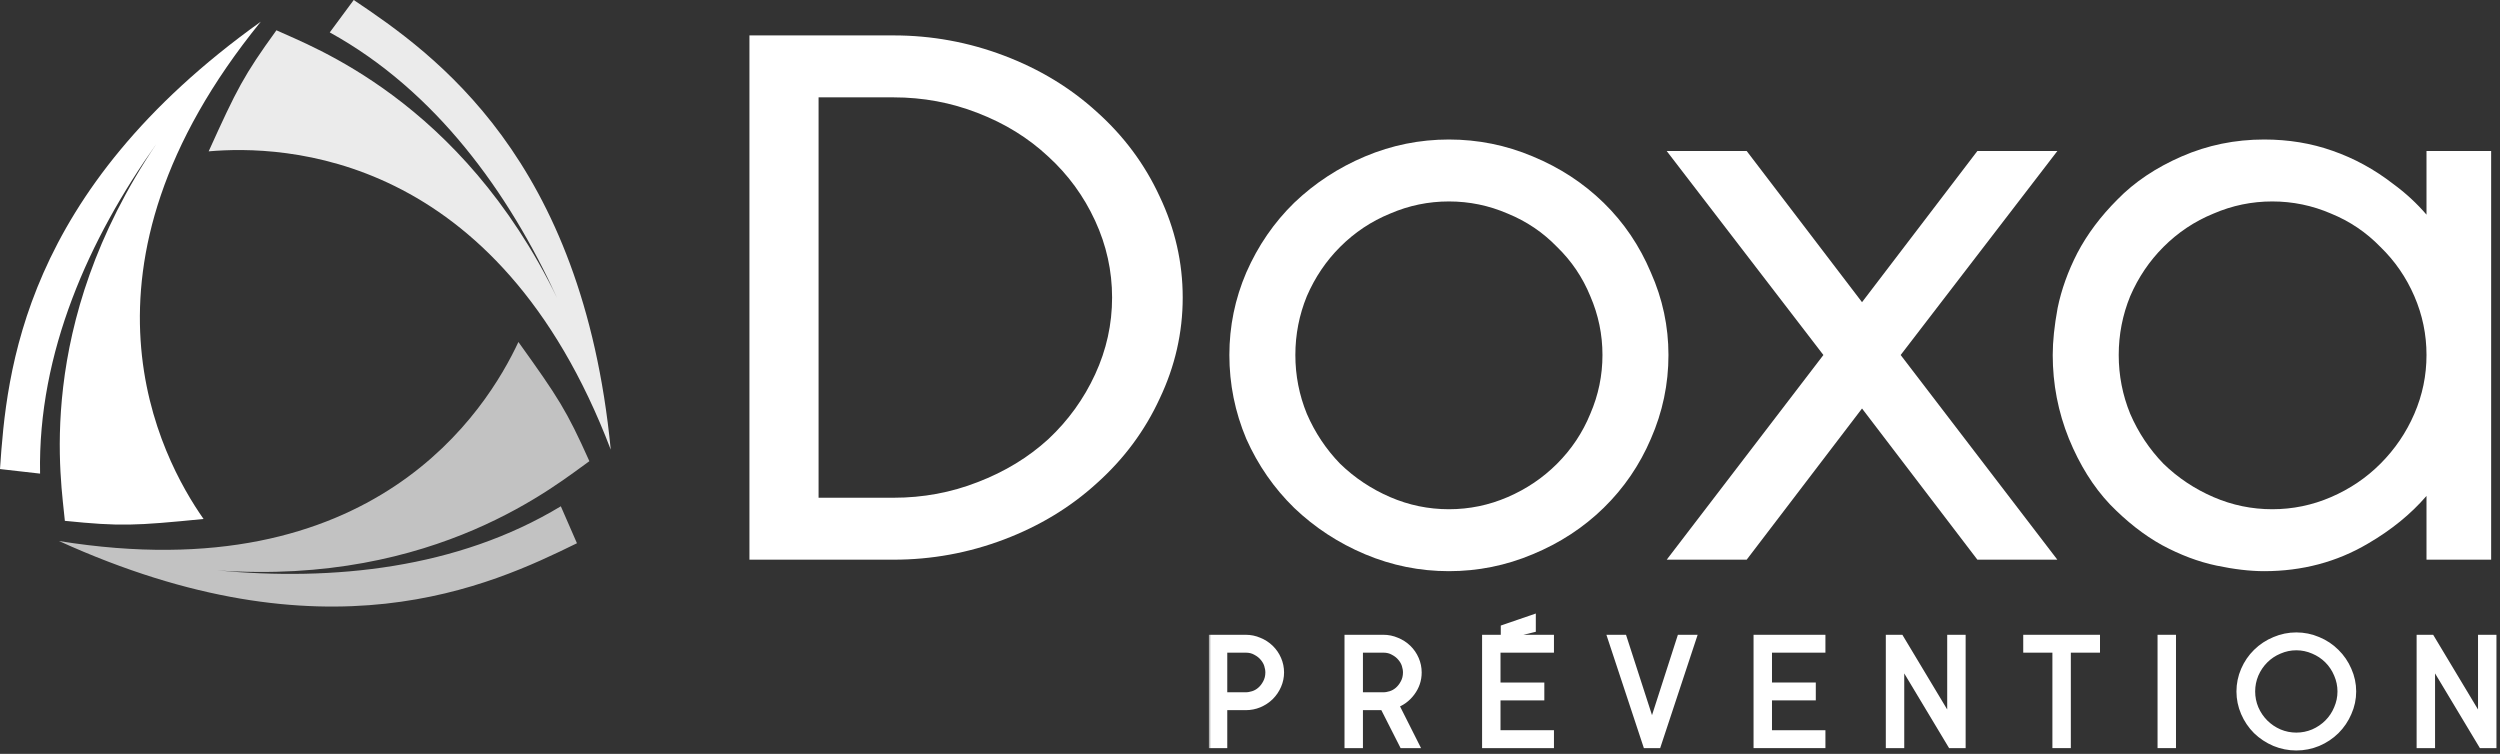
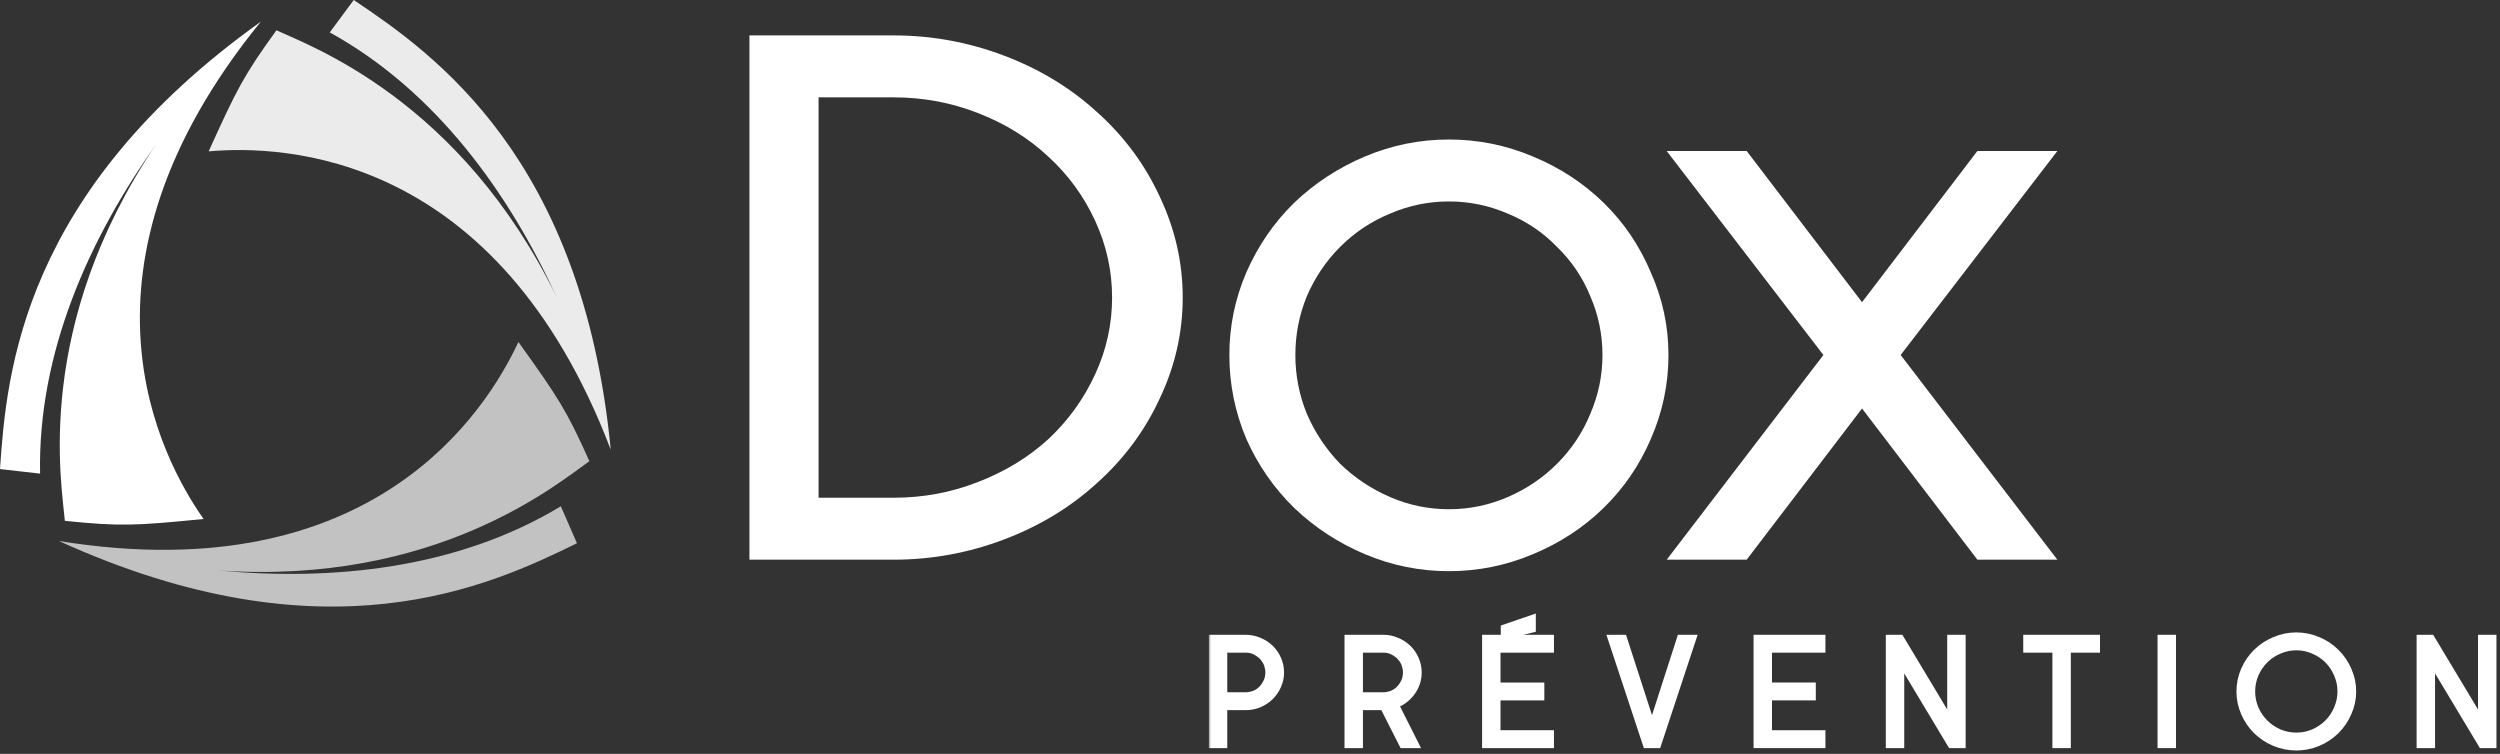
<svg xmlns="http://www.w3.org/2000/svg" width="577" height="174" viewBox="0 0 577 174" fill="none">
  <rect x="0" y="0" width="577" height="174" fill="#333333" stroke="none" />
  <g clip-path="url(#clip0_359_4609)">
    <path opacity="0.9" d="M81.64 0L76.11 7.48C100.54 20.95 117.43 44.41 128.6 68.82C106.37 23.1 71.67 10.67 63.8 6.99C56.23 17.47 54.72 20.46 48.16 34.93C65.31 33.43 114.74 34.93 140.96 103.78C134.43 36.42 100.24 12.47 81.64 0Z" fill="white" />
    <path opacity="0.7" d="M50.08 131.64C100.79 135.25 128.91 111.41 136.03 106.44C130.74 94.65 128.9 91.84 119.65 78.93C112.37 94.53 86.36 136.59 13.62 124.87C75.22 152.89 113.06 135.25 133.16 125.38L129.44 116.85C105.57 131.27 76.8 134.17 50.08 131.64Z" fill="white" />
    <path d="M60.21 4.99C5.15 44.33 1.5 85.91 0 108.26L9.25 109.31C8.7 81.42 20.57 55.06 36.12 33.18C7.64 75.29 14.23 111.56 14.97 120.21C27.83 121.52 31.18 121.34 46.98 119.78C37.11 105.68 13.69 62.12 60.21 4.98V4.99Z" fill="white" />
  </g>
-   <path fill-rule="evenodd" clip-rule="evenodd" d="M560.037 114.458V129.174H574.957V34.85H560.037V49.544C557.782 46.916 555.208 44.544 552.32 42.428C548.003 39.086 543.35 36.542 538.364 34.807C533.452 33.062 528.182 32.198 522.569 32.198C515.855 32.198 509.497 33.499 503.517 36.109C497.602 38.69 492.647 41.996 488.697 46.053C484.832 49.919 481.745 54.028 479.458 58.384L479.453 58.393L479.449 58.401C477.294 62.602 475.773 66.83 474.901 71.08L474.897 71.1L474.894 71.12C474.15 75.154 473.769 78.764 473.769 81.934C473.769 88.636 475.013 95.078 477.502 101.246L477.507 101.258C479.975 107.267 483.114 112.323 486.952 116.38L486.961 116.391L486.971 116.401C490.827 120.364 494.828 123.509 498.981 125.804L498.991 125.81L499 125.815C503.202 128.077 507.385 129.659 511.549 130.535C515.599 131.388 519.277 131.826 522.569 131.826C531.327 131.826 539.324 129.713 546.513 125.467C551.893 122.335 556.41 118.668 560.037 114.458ZM549.369 56.963L549.39 56.984L549.412 57.005C552.757 60.252 555.363 64.037 557.236 68.375C559.104 72.7 560.037 77.214 560.037 81.934C560.037 86.654 559.104 91.168 557.236 95.493C555.361 99.836 552.748 103.682 549.39 107.04C546.142 110.288 542.35 112.851 538 114.73C533.674 116.598 529.16 117.53 524.441 117.53C519.721 117.53 515.207 116.598 510.881 114.73C506.535 112.853 502.69 110.291 499.335 107.04C496.088 103.689 493.529 99.85 491.652 95.511C489.885 91.183 489.001 86.662 489.001 81.934C489.001 77.206 489.885 72.685 491.652 68.357C493.53 64.014 496.091 60.228 499.335 56.984C502.685 53.634 506.519 51.079 510.846 49.309L510.864 49.302L510.881 49.294C515.207 47.426 519.721 46.494 524.441 46.494C529.16 46.494 533.674 47.426 538 49.294L538.017 49.302L538.035 49.309C542.357 51.077 546.13 53.625 549.369 56.963Z" fill="white" />
  <path d="M403.134 129.174L429.756 94.279L456.379 129.174H474.834L438.673 81.936L474.843 34.85H456.379L429.756 69.745L403.134 34.85H384.67L420.84 81.936L384.679 129.174H403.134Z" fill="white" />
  <path fill-rule="evenodd" clip-rule="evenodd" d="M298.692 117.217L298.7 117.225L298.708 117.233C303.463 121.771 308.921 125.336 315.069 127.925C321.243 130.525 327.695 131.826 334.409 131.826C341.121 131.826 347.572 130.526 353.744 127.927C359.999 125.339 365.466 121.769 370.127 117.217C374.787 112.665 378.419 107.352 381.016 101.293C383.725 95.115 385.081 88.657 385.081 81.934C385.081 75.314 383.724 68.959 381.016 62.886C378.42 56.728 374.79 51.362 370.127 46.807C365.466 42.255 359.998 38.685 353.744 36.096C347.571 33.498 341.121 32.198 334.409 32.198C327.695 32.198 321.243 33.499 315.069 36.099C308.921 38.687 303.463 42.252 298.708 46.791L298.7 46.799L298.692 46.807C294.03 51.361 290.349 56.724 287.65 62.879L287.646 62.886L287.643 62.894C285.04 68.967 283.737 75.319 283.737 81.934C283.737 88.648 285.038 95.1 287.638 101.274L287.646 101.294L287.655 101.313C290.356 107.363 294.036 112.669 298.692 117.217ZM367.049 95.493L367.042 95.511L367.034 95.529C365.264 99.856 362.71 103.689 359.359 107.04C356.111 110.288 352.319 112.851 347.968 114.73C343.643 116.598 339.129 117.53 334.409 117.53C329.69 117.53 325.175 116.598 320.85 114.73C316.504 112.853 312.659 110.291 309.304 107.04C306.057 103.689 303.497 99.85 301.621 95.511C299.853 91.183 298.969 86.662 298.969 81.934C298.969 77.206 299.853 72.685 301.621 68.357C303.499 64.014 306.059 60.228 309.303 56.984C312.654 53.634 316.487 51.079 320.815 49.309L320.832 49.302L320.85 49.294C325.175 47.426 329.69 46.494 334.409 46.494C339.129 46.494 343.643 47.426 347.968 49.294L347.986 49.302L348.004 49.309C352.326 51.077 356.099 53.625 359.338 56.963L359.359 56.984L359.38 57.005C362.718 60.245 365.266 64.017 367.034 68.339L367.042 68.357L367.049 68.375C368.917 72.7 369.849 77.214 369.849 81.934C369.849 86.654 368.917 91.168 367.049 95.493Z" fill="white" />
  <path fill-rule="evenodd" clip-rule="evenodd" d="M172.97 8.174V129.174H206.23C215.012 129.174 223.508 127.622 231.706 124.521C239.896 121.422 247.062 117.083 253.18 111.497C259.407 105.916 264.239 99.409 267.657 91.986C271.195 84.55 272.97 76.773 272.97 68.674C272.97 60.575 271.195 52.798 267.657 45.362C264.238 37.939 259.407 31.432 253.18 25.851C247.062 20.265 239.896 15.926 231.706 12.827C223.508 9.726 215.012 8.174 206.23 8.174H172.97ZM241.931 36.127L241.94 36.135L241.949 36.143C246.533 40.33 250.133 45.26 252.755 50.947C255.369 56.616 256.671 62.519 256.671 68.674C256.671 74.829 255.369 80.732 252.755 86.401C250.132 92.089 246.53 97.075 241.94 101.369C237.356 105.553 231.94 108.856 225.669 111.267L225.657 111.272C219.52 113.674 213.049 114.878 206.23 114.878H188.927V22.47H206.23C213.049 22.47 219.52 23.674 225.657 26.076L225.669 26.081C231.935 28.49 237.348 31.841 241.931 36.127Z" fill="white" />
  <mask id="path-5-outside-1_359_4609" maskUnits="userSpaceOnUse" x="279" y="141" width="298" height="33" fill="black">
    <rect fill="white" x="279" y="141" width="298" height="33" />
    <path d="M295.362 155.206C295.362 156.215 295.158 157.192 294.75 158.136C294.342 159.081 293.773 159.918 293.043 160.648C292.313 161.357 291.465 161.915 290.499 162.323C289.554 162.71 288.567 162.903 287.536 162.903H282.254V171.663H280V147.509H287.536C288.567 147.509 289.554 147.713 290.499 148.121C291.465 148.507 292.313 149.055 293.043 149.763C293.773 150.472 294.342 151.298 294.75 152.243C295.158 153.188 295.362 154.175 295.362 155.206ZM293.043 155.206C293.043 154.647 292.946 154.057 292.753 153.434C292.56 152.812 292.227 152.221 291.755 151.663C291.304 151.105 290.714 150.633 289.984 150.246C289.275 149.838 288.459 149.634 287.536 149.634H282.254V160.777H287.536C288.073 160.777 288.652 160.681 289.275 160.487C289.898 160.294 290.477 159.972 291.014 159.521C291.572 159.049 292.045 158.448 292.431 157.718C292.839 156.966 293.043 156.129 293.043 155.206Z" />
-     <path d="M327.125 155.206C327.125 156.859 326.62 158.362 325.611 159.714C324.602 161.067 323.314 162.001 321.746 162.516L326.352 171.663H323.872L319.428 162.903H313.566V171.663H311.312V147.509H319.299C320.329 147.509 321.317 147.713 322.262 148.121C323.228 148.507 324.076 149.055 324.806 149.763C325.536 150.472 326.105 151.298 326.513 152.243C326.921 153.188 327.125 154.175 327.125 155.206ZM324.806 155.206C324.806 154.647 324.709 154.057 324.516 153.434C324.323 152.812 323.99 152.221 323.518 151.663C323.067 151.105 322.476 150.633 321.746 150.246C321.038 149.838 320.222 149.634 319.299 149.634H313.566V160.777H319.299C319.836 160.777 320.415 160.681 321.038 160.487C321.66 160.294 322.24 159.972 322.777 159.521C323.335 159.049 323.807 158.448 324.194 157.718C324.602 156.966 324.806 156.129 324.806 155.206Z" />
+     <path d="M327.125 155.206C327.125 156.859 326.62 158.362 325.611 159.714C324.602 161.067 323.314 162.001 321.746 162.516L326.352 171.663L319.428 162.903H313.566V171.663H311.312V147.509H319.299C320.329 147.509 321.317 147.713 322.262 148.121C323.228 148.507 324.076 149.055 324.806 149.763C325.536 150.472 326.105 151.298 326.513 152.243C326.921 153.188 327.125 154.175 327.125 155.206ZM324.806 155.206C324.806 154.647 324.709 154.057 324.516 153.434C324.323 152.812 323.99 152.221 323.518 151.663C323.067 151.105 322.476 150.633 321.746 150.246C321.038 149.838 320.222 149.634 319.299 149.634H313.566V160.777H319.299C319.836 160.777 320.415 160.681 321.038 160.487C321.66 160.294 322.24 159.972 322.777 159.521C323.335 159.049 323.807 158.448 324.194 157.718C324.602 156.966 324.806 156.129 324.806 155.206Z" />
    <path d="M345.318 169.537H357.653V171.663H343.064V147.509H357.653V149.634H345.318V158.523H355.431V160.648H345.318V169.537ZM353.466 143V145.029L347.38 146.51V145.093L353.466 143Z" />
-     <path d="M381.319 168.217L387.985 147.509H390.433L382.446 171.663H380.127L372.141 147.509H374.556L381.255 168.217H381.319Z" />
-     <path d="M407.974 169.537H420.308V171.663H405.719V147.509H420.308V149.634H407.974V158.523H418.086V160.648H407.974V169.537Z" />
-     <path d="M452.67 147.509V171.663H450.415L438.564 151.921L438.499 151.985V171.663H436.245V147.509H438.499L450.351 167.25L450.415 167.186V147.509H452.67Z" />
    <path d="M483.679 149.634H476.948V171.663H474.694V149.634H467.963V147.509H483.679V149.634Z" />
    <path d="M498.963 171.663V147.509H501.217V171.663H498.963Z" />
    <path d="M542.808 159.586C542.808 161.26 542.465 162.871 541.777 164.416C541.112 165.962 540.189 167.326 539.008 168.506C537.827 169.666 536.453 170.578 534.886 171.244C533.318 171.888 531.687 172.21 529.99 172.21C528.294 172.21 526.663 171.888 525.095 171.244C523.528 170.578 522.143 169.666 520.941 168.506C519.76 167.326 518.837 165.962 518.171 164.416C517.506 162.871 517.173 161.26 517.173 159.586C517.173 157.911 517.506 156.301 518.171 154.755C518.837 153.209 519.76 151.856 520.941 150.697C522.143 149.516 523.528 148.604 525.095 147.96C526.663 147.294 528.294 146.961 529.99 146.961C531.687 146.961 533.318 147.294 534.886 147.96C536.453 148.604 537.827 149.516 539.008 150.697C540.189 151.856 541.112 153.209 541.777 154.755C542.465 156.301 542.808 157.911 542.808 159.586ZM519.492 159.586C519.492 160.981 519.76 162.323 520.297 163.611C520.855 164.899 521.617 166.027 522.583 166.993C523.549 167.959 524.677 168.721 525.965 169.279C527.253 169.816 528.595 170.084 529.99 170.084C531.386 170.084 532.728 169.816 534.016 169.279C535.304 168.721 536.431 167.959 537.398 166.993C538.364 166.027 539.115 164.899 539.652 163.611C540.21 162.323 540.489 160.981 540.489 159.586C540.489 158.19 540.21 156.848 539.652 155.56C539.115 154.272 538.364 153.145 537.398 152.178C536.431 151.212 535.304 150.461 534.016 149.924C532.728 149.366 531.386 149.087 529.99 149.087C528.595 149.087 527.253 149.366 525.965 149.924C524.677 150.461 523.549 151.212 522.583 152.178C521.617 153.145 520.855 154.272 520.297 155.56C519.76 156.848 519.492 158.19 519.492 159.586Z" />
    <path d="M575.181 147.509V171.663H572.927L561.075 151.921L561.011 151.985V171.663H558.756V147.509H561.011L572.862 167.25L572.927 167.186V147.509H575.181Z" />
  </mask>
  <path d="M295.362 155.206C295.362 156.215 295.158 157.192 294.75 158.136C294.342 159.081 293.773 159.918 293.043 160.648C292.313 161.357 291.465 161.915 290.499 162.323C289.554 162.71 288.567 162.903 287.536 162.903H282.254V171.663H280V147.509H287.536C288.567 147.509 289.554 147.713 290.499 148.121C291.465 148.507 292.313 149.055 293.043 149.763C293.773 150.472 294.342 151.298 294.75 152.243C295.158 153.188 295.362 154.175 295.362 155.206ZM293.043 155.206C293.043 154.647 292.946 154.057 292.753 153.434C292.56 152.812 292.227 152.221 291.755 151.663C291.304 151.105 290.714 150.633 289.984 150.246C289.275 149.838 288.459 149.634 287.536 149.634H282.254V160.777H287.536C288.073 160.777 288.652 160.681 289.275 160.487C289.898 160.294 290.477 159.972 291.014 159.521C291.572 159.049 292.045 158.448 292.431 157.718C292.839 156.966 293.043 156.129 293.043 155.206Z" fill="white" />
  <path d="M327.125 155.206C327.125 156.859 326.62 158.362 325.611 159.714C324.602 161.067 323.314 162.001 321.746 162.516L326.352 171.663H323.872L319.428 162.903H313.566V171.663H311.312V147.509H319.299C320.329 147.509 321.317 147.713 322.262 148.121C323.228 148.507 324.076 149.055 324.806 149.763C325.536 150.472 326.105 151.298 326.513 152.243C326.921 153.188 327.125 154.175 327.125 155.206ZM324.806 155.206C324.806 154.647 324.709 154.057 324.516 153.434C324.323 152.812 323.99 152.221 323.518 151.663C323.067 151.105 322.476 150.633 321.746 150.246C321.038 149.838 320.222 149.634 319.299 149.634H313.566V160.777H319.299C319.836 160.777 320.415 160.681 321.038 160.487C321.66 160.294 322.24 159.972 322.777 159.521C323.335 159.049 323.807 158.448 324.194 157.718C324.602 156.966 324.806 156.129 324.806 155.206Z" fill="white" />
  <path d="M345.318 169.537H357.653V171.663H343.064V147.509H357.653V149.634H345.318V158.523H355.431V160.648H345.318V169.537ZM353.466 143V145.029L347.38 146.51V145.093L353.466 143Z" fill="white" />
  <path d="M381.319 168.217L387.985 147.509H390.433L382.446 171.663H380.127L372.141 147.509H374.556L381.255 168.217H381.319Z" fill="white" />
  <path d="M407.974 169.537H420.308V171.663H405.719V147.509H420.308V149.634H407.974V158.523H418.086V160.648H407.974V169.537Z" fill="white" />
  <path d="M452.67 147.509V171.663H450.415L438.564 151.921L438.499 151.985V171.663H436.245V147.509H438.499L450.351 167.25L450.415 167.186V147.509H452.67Z" fill="white" />
  <path d="M483.679 149.634H476.948V171.663H474.694V149.634H467.963V147.509H483.679V149.634Z" fill="white" />
  <path d="M498.963 171.663V147.509H501.217V171.663H498.963Z" fill="white" />
  <path d="M542.808 159.586C542.808 161.26 542.465 162.871 541.777 164.416C541.112 165.962 540.189 167.326 539.008 168.506C537.827 169.666 536.453 170.578 534.886 171.244C533.318 171.888 531.687 172.21 529.99 172.21C528.294 172.21 526.663 171.888 525.095 171.244C523.528 170.578 522.143 169.666 520.941 168.506C519.76 167.326 518.837 165.962 518.171 164.416C517.506 162.871 517.173 161.26 517.173 159.586C517.173 157.911 517.506 156.301 518.171 154.755C518.837 153.209 519.76 151.856 520.941 150.697C522.143 149.516 523.528 148.604 525.095 147.96C526.663 147.294 528.294 146.961 529.99 146.961C531.687 146.961 533.318 147.294 534.886 147.96C536.453 148.604 537.827 149.516 539.008 150.697C540.189 151.856 541.112 153.209 541.777 154.755C542.465 156.301 542.808 157.911 542.808 159.586ZM519.492 159.586C519.492 160.981 519.76 162.323 520.297 163.611C520.855 164.899 521.617 166.027 522.583 166.993C523.549 167.959 524.677 168.721 525.965 169.279C527.253 169.816 528.595 170.084 529.99 170.084C531.386 170.084 532.728 169.816 534.016 169.279C535.304 168.721 536.431 167.959 537.398 166.993C538.364 166.027 539.115 164.899 539.652 163.611C540.21 162.323 540.489 160.981 540.489 159.586C540.489 158.19 540.21 156.848 539.652 155.56C539.115 154.272 538.364 153.145 537.398 152.178C536.431 151.212 535.304 150.461 534.016 149.924C532.728 149.366 531.386 149.087 529.99 149.087C528.595 149.087 527.253 149.366 525.965 149.924C524.677 150.461 523.549 151.212 522.583 152.178C521.617 153.145 520.855 154.272 520.297 155.56C519.76 156.848 519.492 158.19 519.492 159.586Z" fill="white" />
  <path d="M575.181 147.509V171.663H572.927L561.075 151.921L561.011 151.985V171.663H558.756V147.509H561.011L572.862 167.25L572.927 167.186V147.509H575.181Z" fill="white" />
  <path d="M295.362 155.206C295.362 156.215 295.158 157.192 294.75 158.136C294.342 159.081 293.773 159.918 293.043 160.648C292.313 161.357 291.465 161.915 290.499 162.323C289.554 162.71 288.567 162.903 287.536 162.903H282.254V171.663H280V147.509H287.536C288.567 147.509 289.554 147.713 290.499 148.121C291.465 148.507 292.313 149.055 293.043 149.763C293.773 150.472 294.342 151.298 294.75 152.243C295.158 153.188 295.362 154.175 295.362 155.206ZM293.043 155.206C293.043 154.647 292.946 154.057 292.753 153.434C292.56 152.812 292.227 152.221 291.755 151.663C291.304 151.105 290.714 150.633 289.984 150.246C289.275 149.838 288.459 149.634 287.536 149.634H282.254V160.777H287.536C288.073 160.777 288.652 160.681 289.275 160.487C289.898 160.294 290.477 159.972 291.014 159.521C291.572 159.049 292.045 158.448 292.431 157.718C292.839 156.966 293.043 156.129 293.043 155.206Z" stroke="white" stroke-width="2" mask="url(#path-5-outside-1_359_4609)" />
  <path d="M327.125 155.206C327.125 156.859 326.62 158.362 325.611 159.714C324.602 161.067 323.314 162.001 321.746 162.516L326.352 171.663H323.872L319.428 162.903H313.566V171.663H311.312V147.509H319.299C320.329 147.509 321.317 147.713 322.262 148.121C323.228 148.507 324.076 149.055 324.806 149.763C325.536 150.472 326.105 151.298 326.513 152.243C326.921 153.188 327.125 154.175 327.125 155.206ZM324.806 155.206C324.806 154.647 324.709 154.057 324.516 153.434C324.323 152.812 323.99 152.221 323.518 151.663C323.067 151.105 322.476 150.633 321.746 150.246C321.038 149.838 320.222 149.634 319.299 149.634H313.566V160.777H319.299C319.836 160.777 320.415 160.681 321.038 160.487C321.66 160.294 322.24 159.972 322.777 159.521C323.335 159.049 323.807 158.448 324.194 157.718C324.602 156.966 324.806 156.129 324.806 155.206Z" stroke="white" stroke-width="2" mask="url(#path-5-outside-1_359_4609)" />
  <path d="M345.318 169.537H357.653V171.663H343.064V147.509H357.653V149.634H345.318V158.523H355.431V160.648H345.318V169.537ZM353.466 143V145.029L347.38 146.51V145.093L353.466 143Z" stroke="white" stroke-width="2" mask="url(#path-5-outside-1_359_4609)" />
  <path d="M381.319 168.217L387.985 147.509H390.433L382.446 171.663H380.127L372.141 147.509H374.556L381.255 168.217H381.319Z" stroke="white" stroke-width="2" mask="url(#path-5-outside-1_359_4609)" />
  <path d="M407.974 169.537H420.308V171.663H405.719V147.509H420.308V149.634H407.974V158.523H418.086V160.648H407.974V169.537Z" stroke="white" stroke-width="2" mask="url(#path-5-outside-1_359_4609)" />
  <path d="M452.67 147.509V171.663H450.415L438.564 151.921L438.499 151.985V171.663H436.245V147.509H438.499L450.351 167.25L450.415 167.186V147.509H452.67Z" stroke="white" stroke-width="2" mask="url(#path-5-outside-1_359_4609)" />
  <path d="M483.679 149.634H476.948V171.663H474.694V149.634H467.963V147.509H483.679V149.634Z" stroke="white" stroke-width="2" mask="url(#path-5-outside-1_359_4609)" />
  <path d="M498.963 171.663V147.509H501.217V171.663H498.963Z" stroke="white" stroke-width="2" mask="url(#path-5-outside-1_359_4609)" />
  <path d="M542.808 159.586C542.808 161.26 542.465 162.871 541.777 164.416C541.112 165.962 540.189 167.326 539.008 168.506C537.827 169.666 536.453 170.578 534.886 171.244C533.318 171.888 531.687 172.21 529.99 172.21C528.294 172.21 526.663 171.888 525.095 171.244C523.528 170.578 522.143 169.666 520.941 168.506C519.76 167.326 518.837 165.962 518.171 164.416C517.506 162.871 517.173 161.26 517.173 159.586C517.173 157.911 517.506 156.301 518.171 154.755C518.837 153.209 519.76 151.856 520.941 150.697C522.143 149.516 523.528 148.604 525.095 147.96C526.663 147.294 528.294 146.961 529.99 146.961C531.687 146.961 533.318 147.294 534.886 147.96C536.453 148.604 537.827 149.516 539.008 150.697C540.189 151.856 541.112 153.209 541.777 154.755C542.465 156.301 542.808 157.911 542.808 159.586ZM519.492 159.586C519.492 160.981 519.76 162.323 520.297 163.611C520.855 164.899 521.617 166.027 522.583 166.993C523.549 167.959 524.677 168.721 525.965 169.279C527.253 169.816 528.595 170.084 529.99 170.084C531.386 170.084 532.728 169.816 534.016 169.279C535.304 168.721 536.431 167.959 537.398 166.993C538.364 166.027 539.115 164.899 539.652 163.611C540.21 162.323 540.489 160.981 540.489 159.586C540.489 158.19 540.21 156.848 539.652 155.56C539.115 154.272 538.364 153.145 537.398 152.178C536.431 151.212 535.304 150.461 534.016 149.924C532.728 149.366 531.386 149.087 529.99 149.087C528.595 149.087 527.253 149.366 525.965 149.924C524.677 150.461 523.549 151.212 522.583 152.178C521.617 153.145 520.855 154.272 520.297 155.56C519.76 156.848 519.492 158.19 519.492 159.586Z" stroke="white" stroke-width="2" mask="url(#path-5-outside-1_359_4609)" />
  <path d="M575.181 147.509V171.663H572.927L561.075 151.921L561.011 151.985V171.663H558.756V147.509H561.011L572.862 167.25L572.927 167.186V147.509H575.181Z" stroke="white" stroke-width="2" mask="url(#path-5-outside-1_359_4609)" />
  <defs>
    <clipPath id="clip0_359_4609">
      <rect width="140.97" height="140" fill="white" />
    </clipPath>
  </defs>
</svg>